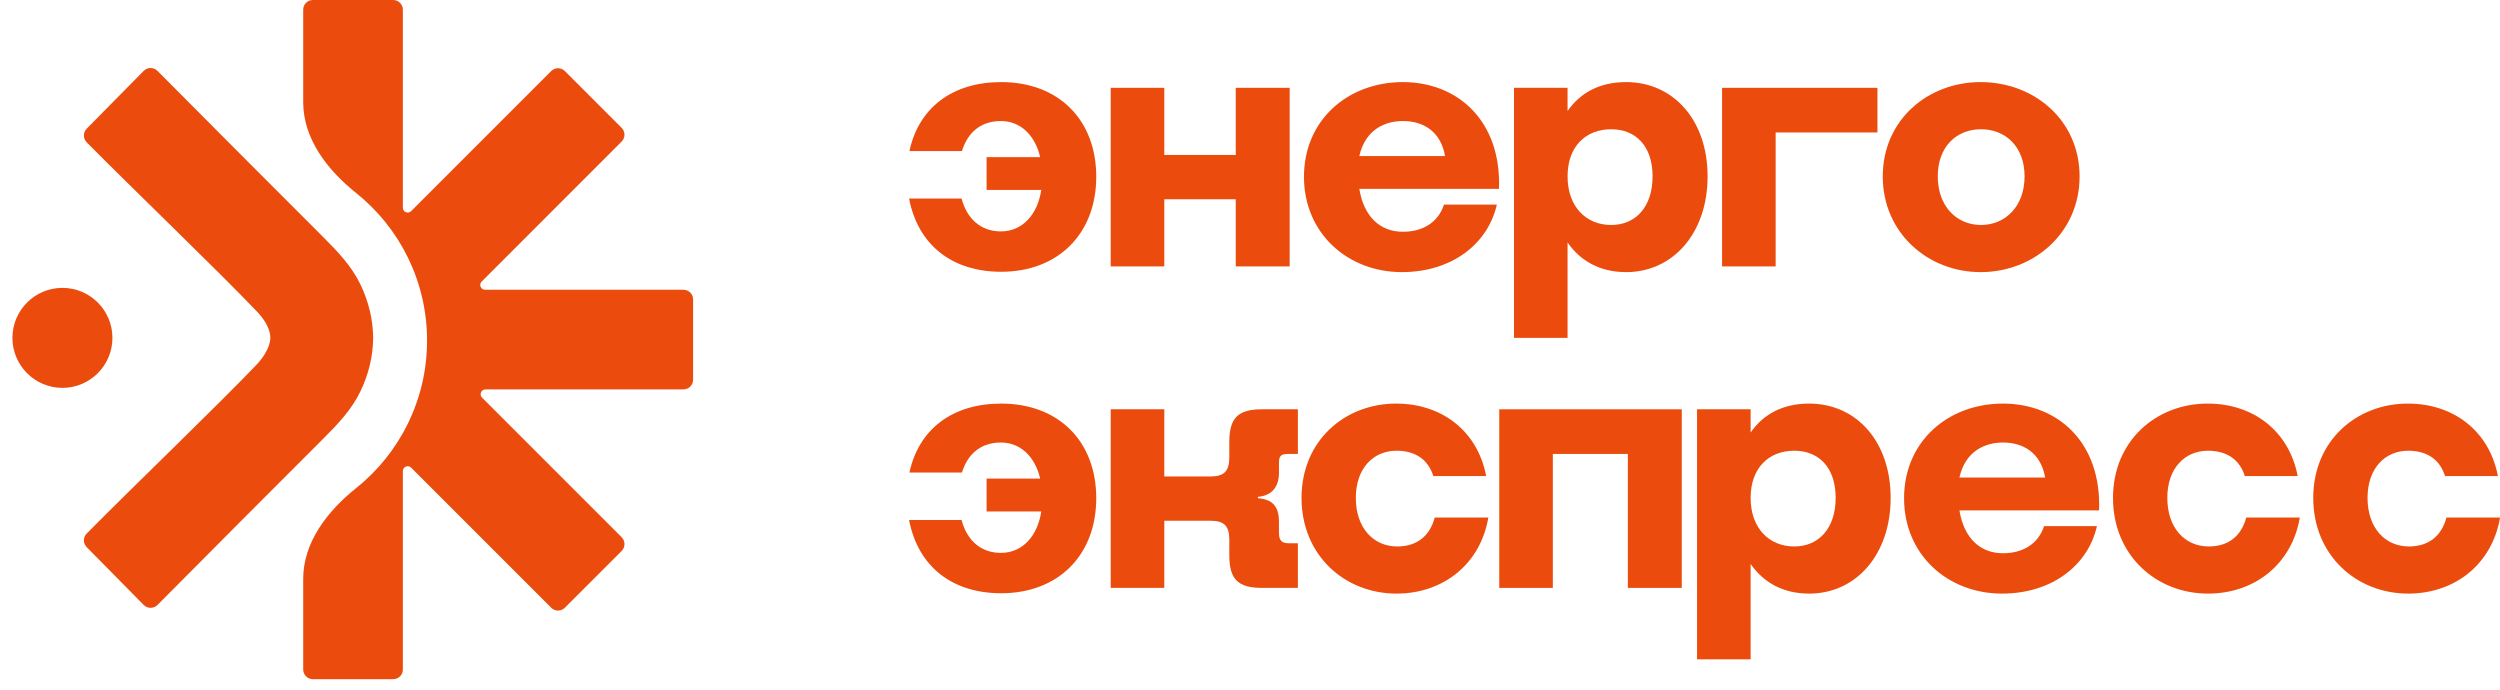
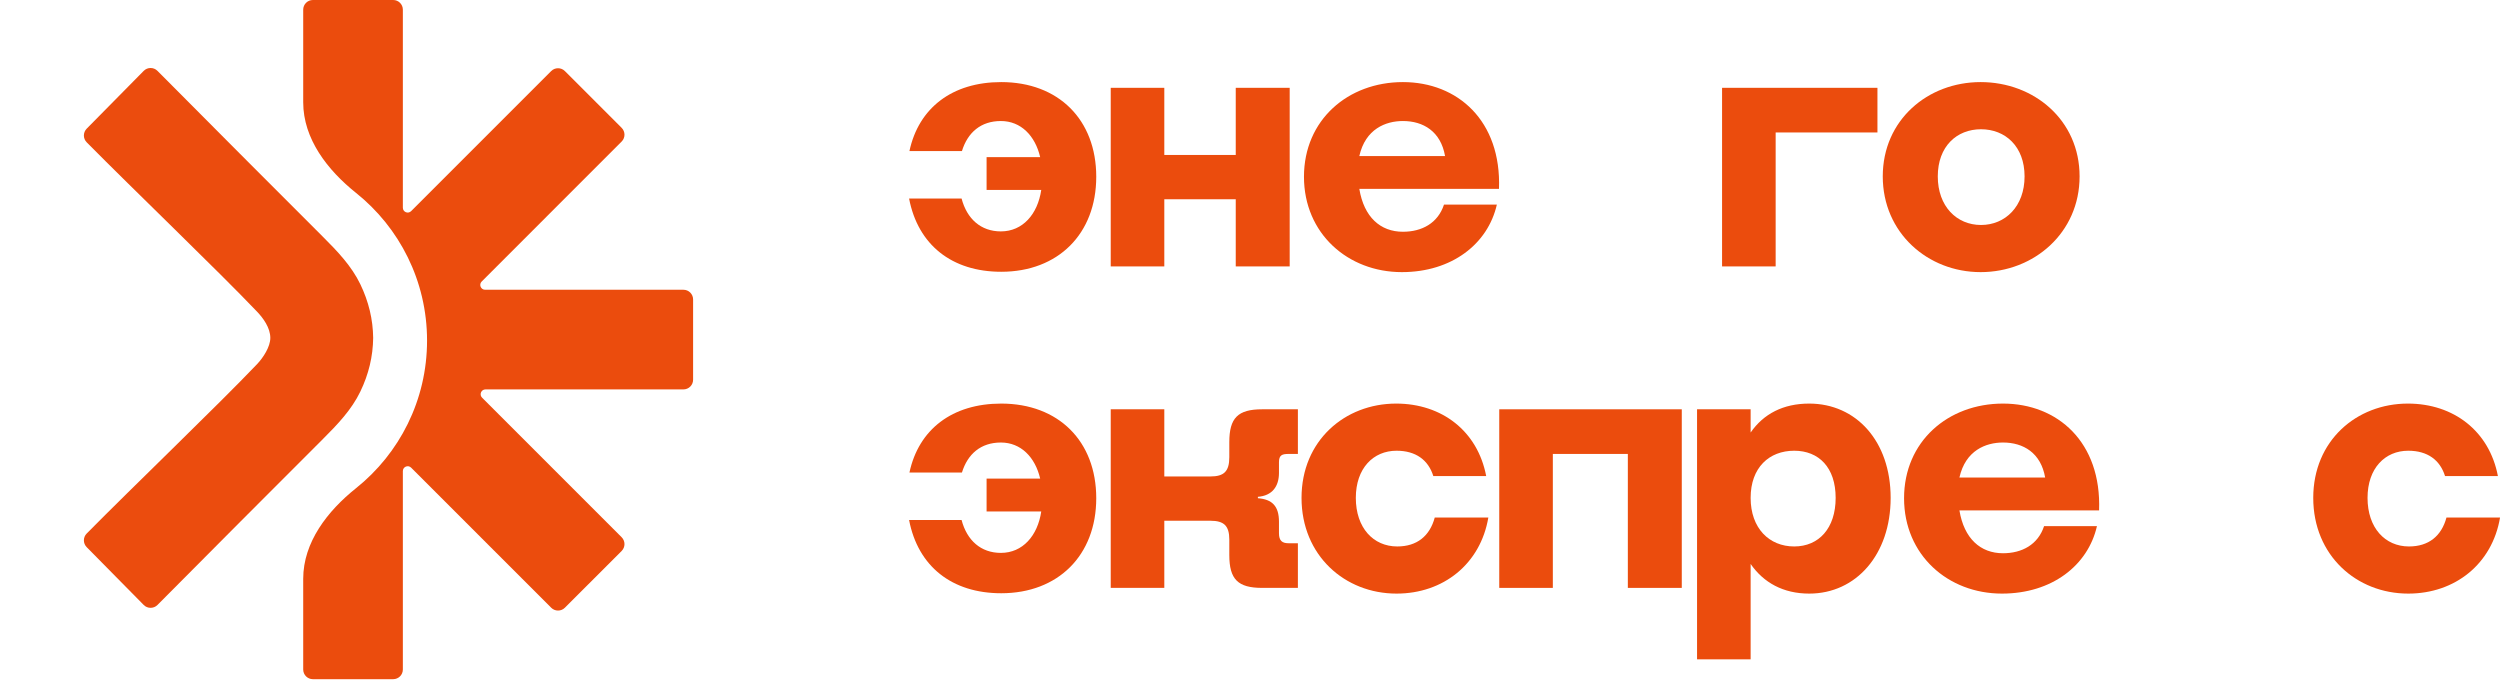
<svg xmlns="http://www.w3.org/2000/svg" width="134" height="37" viewBox="0 0 134 37" fill="none">
  <path d="M53.666 14.567C51.024 14.567 49.205 13.131 48.727 10.642H51.541C51.828 11.733 52.575 12.403 53.647 12.403C54.815 12.403 55.619 11.484 55.811 10.182H52.881V8.421H55.753C55.485 7.272 54.719 6.487 53.647 6.487C52.575 6.487 51.867 7.1 51.56 8.096H48.746C49.243 5.779 51.043 4.4 53.666 4.4C56.73 4.4 58.759 6.411 58.759 9.474C58.759 12.537 56.71 14.567 53.666 14.567Z" fill="#EB4C0D" />
  <path d="M59.535 14.28V4.707H62.407V8.306H66.236V4.707H69.127V14.28H66.236V10.68H62.407V14.28H59.535Z" fill="#EB4C0D" />
  <path d="M75.138 14.586C72.248 14.586 69.893 12.518 69.893 9.474C69.893 6.43 72.248 4.4 75.196 4.4C78.125 4.4 80.48 6.468 80.346 10.125H72.86C73.109 11.638 73.99 12.422 75.196 12.422C76.211 12.422 77.072 11.963 77.398 10.967H80.231C79.753 13.073 77.819 14.586 75.138 14.586ZM72.86 8.364H77.455C77.225 7.043 76.287 6.487 75.196 6.487C74.277 6.487 73.186 6.909 72.86 8.364Z" fill="#EB4C0D" />
-   <path d="M81.15 18.109V4.707H84.022V5.951C84.711 4.956 85.764 4.4 87.161 4.4C89.67 4.4 91.527 6.411 91.527 9.455C91.527 12.499 89.67 14.586 87.161 14.586C85.764 14.586 84.711 13.992 84.022 12.997V18.109H81.15ZM86.357 12.059C87.678 12.059 88.578 11.082 88.578 9.455C88.578 7.828 87.678 6.928 86.357 6.928C85.017 6.928 84.022 7.828 84.022 9.455C84.022 11.082 85.017 12.059 86.357 12.059Z" fill="#EB4C0D" />
  <path d="M92.303 14.28V4.707H100.631V7.1H95.175V14.28H92.303Z" fill="#EB4C0D" />
  <path d="M106.162 14.586C103.329 14.586 100.916 12.48 100.916 9.455C100.916 6.43 103.329 4.4 106.162 4.4C109.015 4.4 111.466 6.43 111.466 9.455C111.466 12.48 109.015 14.586 106.162 14.586ZM106.182 12.059C107.484 12.059 108.517 11.063 108.517 9.455C108.517 7.847 107.484 6.928 106.182 6.928C104.88 6.928 103.865 7.847 103.865 9.455C103.865 11.063 104.88 12.059 106.182 12.059Z" fill="#EB4C0D" />
  <path d="M53.666 31.798C51.024 31.798 49.205 30.362 48.727 27.873H51.541C51.828 28.965 52.575 29.635 53.647 29.635C54.815 29.635 55.619 28.716 55.811 27.414H52.881V25.652H55.753C55.485 24.504 54.719 23.719 53.647 23.719C52.575 23.719 51.867 24.331 51.56 25.327H48.746C49.243 23.01 51.043 21.632 53.666 21.632C56.73 21.632 58.759 23.642 58.759 26.705C58.759 29.769 56.71 31.798 53.666 31.798Z" fill="#EB4C0D" />
  <path d="M59.535 31.511V21.938H62.407V25.538H64.877C65.604 25.538 65.891 25.27 65.891 24.504V23.7C65.891 22.398 66.351 21.938 67.653 21.938H69.567V24.331H69.07C68.725 24.331 68.553 24.389 68.553 24.772V25.346C68.553 26.074 68.189 26.571 67.423 26.629V26.705C68.189 26.763 68.553 27.127 68.553 27.969V28.582C68.553 28.984 68.725 29.118 69.07 29.118H69.567V31.511H67.653C66.351 31.511 65.891 31.052 65.891 29.75V28.926C65.891 28.18 65.604 27.912 64.877 27.912H62.407V31.511H59.535Z" fill="#EB4C0D" />
  <path d="M74.855 31.817C72.078 31.817 69.762 29.769 69.762 26.686C69.762 23.623 72.078 21.632 74.835 21.632C77.286 21.632 79.201 23.106 79.66 25.518H76.826C76.558 24.657 75.888 24.159 74.855 24.159C73.61 24.159 72.672 25.097 72.672 26.686C72.672 28.294 73.61 29.29 74.893 29.29C75.946 29.29 76.635 28.735 76.903 27.739H79.775C79.354 30.228 77.363 31.817 74.855 31.817Z" fill="#EB4C0D" />
  <path d="M80.36 31.511V21.938H90.143V31.511H87.252V24.331H83.232V31.511H80.36Z" fill="#EB4C0D" />
  <path d="M90.962 35.34V21.938H93.834V23.183C94.523 22.187 95.576 21.632 96.974 21.632C99.482 21.632 101.339 23.642 101.339 26.686C101.339 29.73 99.482 31.817 96.974 31.817C95.576 31.817 94.523 31.224 93.834 30.228V35.34H90.962ZM96.17 29.29C97.491 29.29 98.391 28.314 98.391 26.686C98.391 25.059 97.491 24.159 96.17 24.159C94.829 24.159 93.834 25.059 93.834 26.686C93.834 28.314 94.829 29.29 96.17 29.29Z" fill="#EB4C0D" />
  <path d="M107.304 31.817C104.413 31.817 102.058 29.75 102.058 26.705C102.058 23.661 104.413 21.632 107.361 21.632C110.29 21.632 112.645 23.7 112.511 27.356H105.025C105.274 28.869 106.155 29.654 107.361 29.654C108.376 29.654 109.237 29.194 109.563 28.199H112.397C111.918 30.305 109.984 31.817 107.304 31.817ZM105.025 25.595H109.62C109.391 24.274 108.452 23.719 107.361 23.719C106.442 23.719 105.351 24.14 105.025 25.595Z" fill="#EB4C0D" />
-   <path d="M118.35 31.817C115.574 31.817 113.257 29.769 113.257 26.686C113.257 23.623 115.574 21.632 118.331 21.632C120.782 21.632 122.696 23.106 123.156 25.518H120.322C120.054 24.657 119.384 24.159 118.35 24.159C117.106 24.159 116.168 25.097 116.168 26.686C116.168 28.294 117.106 29.29 118.388 29.29C119.442 29.29 120.131 28.735 120.399 27.739H123.271C122.849 30.228 120.858 31.817 118.35 31.817Z" fill="#EB4C0D" />
  <path d="M129.082 31.817C126.306 31.817 123.99 29.769 123.99 26.686C123.99 23.623 126.306 21.632 129.063 21.632C131.514 21.632 133.429 23.106 133.888 25.518H131.054C130.786 24.657 130.116 24.159 129.082 24.159C127.838 24.159 126.9 25.097 126.9 26.686C126.9 28.294 127.838 29.29 129.121 29.29C130.174 29.29 130.863 28.735 131.131 27.739H134.003C133.582 30.228 131.591 31.817 129.082 31.817Z" fill="#EB4C0D" />
  <path d="M21.593 11.134C21.593 11.365 21.872 11.481 22.036 11.317L29.544 3.809C29.746 3.607 30.075 3.607 30.277 3.809L33.321 6.853C33.523 7.055 33.523 7.384 33.321 7.586L25.819 15.089C25.655 15.252 25.771 15.531 26.002 15.531H36.632C36.918 15.531 37.15 15.763 37.15 16.05V20.354C37.15 20.64 36.918 20.872 36.632 20.872H26.022C25.791 20.872 25.675 21.152 25.839 21.315L33.321 28.797C33.523 29 33.523 29.328 33.321 29.531L30.277 32.574C30.075 32.777 29.746 32.777 29.544 32.574L22.036 25.066C21.872 24.903 21.593 25.018 21.593 25.249V35.885C21.593 36.172 21.361 36.404 21.075 36.404H16.77C16.484 36.404 16.252 36.172 16.252 35.885V31.025C16.252 29.064 17.554 27.389 19.086 26.165C21.404 24.312 22.89 21.457 22.89 18.254C22.89 15.05 21.404 12.195 19.086 10.342C17.554 9.118 16.252 7.443 16.252 5.483V0.519C16.252 0.232 16.484 0 16.77 0H21.075C21.361 0 21.593 0.232 21.593 0.519V11.134Z" fill="#EB4C0D" />
-   <circle cx="3.346" cy="18.11" r="2.68" fill="#EB4C0D" />
  <path opacity="0.996" d="M14.489 18.112C14.489 17.567 14.104 17.047 13.777 16.704C11.662 14.486 7.168 10.179 4.646 7.627C4.446 7.425 4.447 7.1 4.646 6.897C5.657 5.873 6.694 4.822 7.703 3.799C7.906 3.594 8.237 3.593 8.44 3.798C11.378 6.756 14.358 9.745 17.316 12.699C18.083 13.465 18.845 14.26 19.314 15.236C19.762 16.166 19.991 17.124 20.002 18.112C19.991 19.1 19.762 20.059 19.314 20.988C18.845 21.964 18.083 22.759 17.316 23.524C14.358 26.479 11.378 29.468 8.44 32.427C8.237 32.631 7.906 32.631 7.703 32.426C6.694 31.403 5.657 30.352 4.646 29.327C4.447 29.125 4.446 28.8 4.646 28.598C7.168 26.046 11.662 21.738 13.777 19.52C14.104 19.176 14.489 18.591 14.489 18.112Z" fill="#EB4C0D" />
</svg>